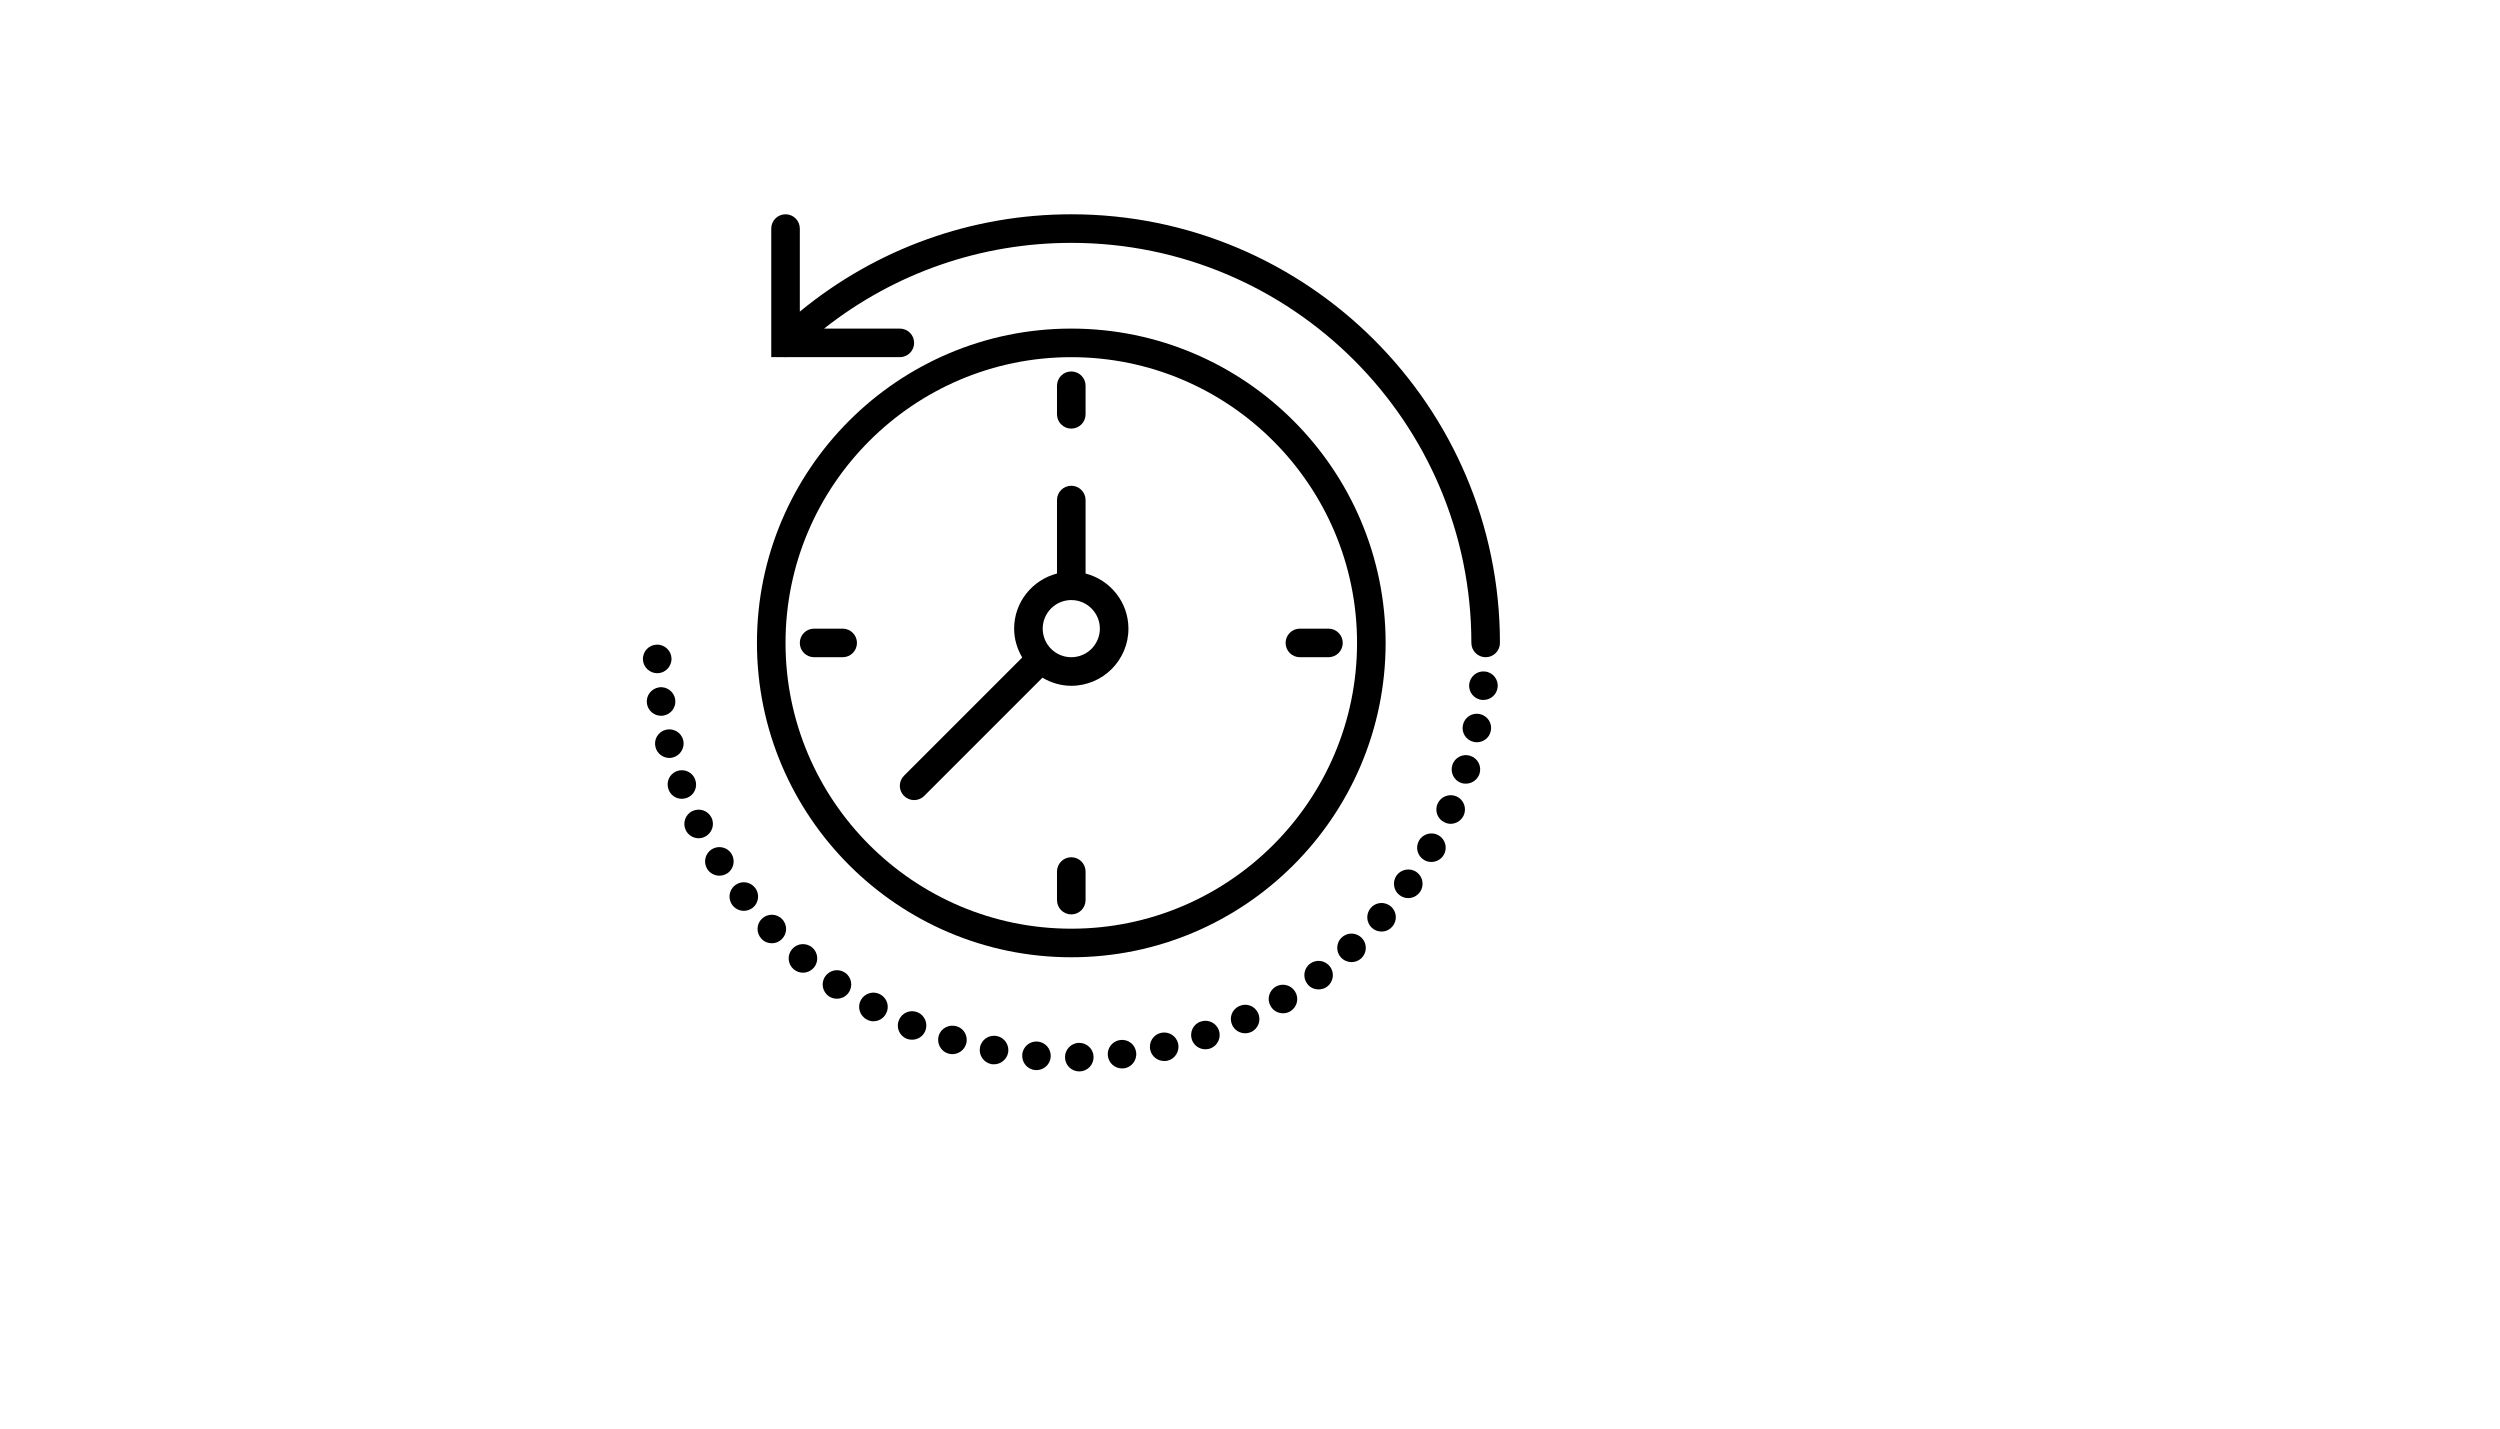
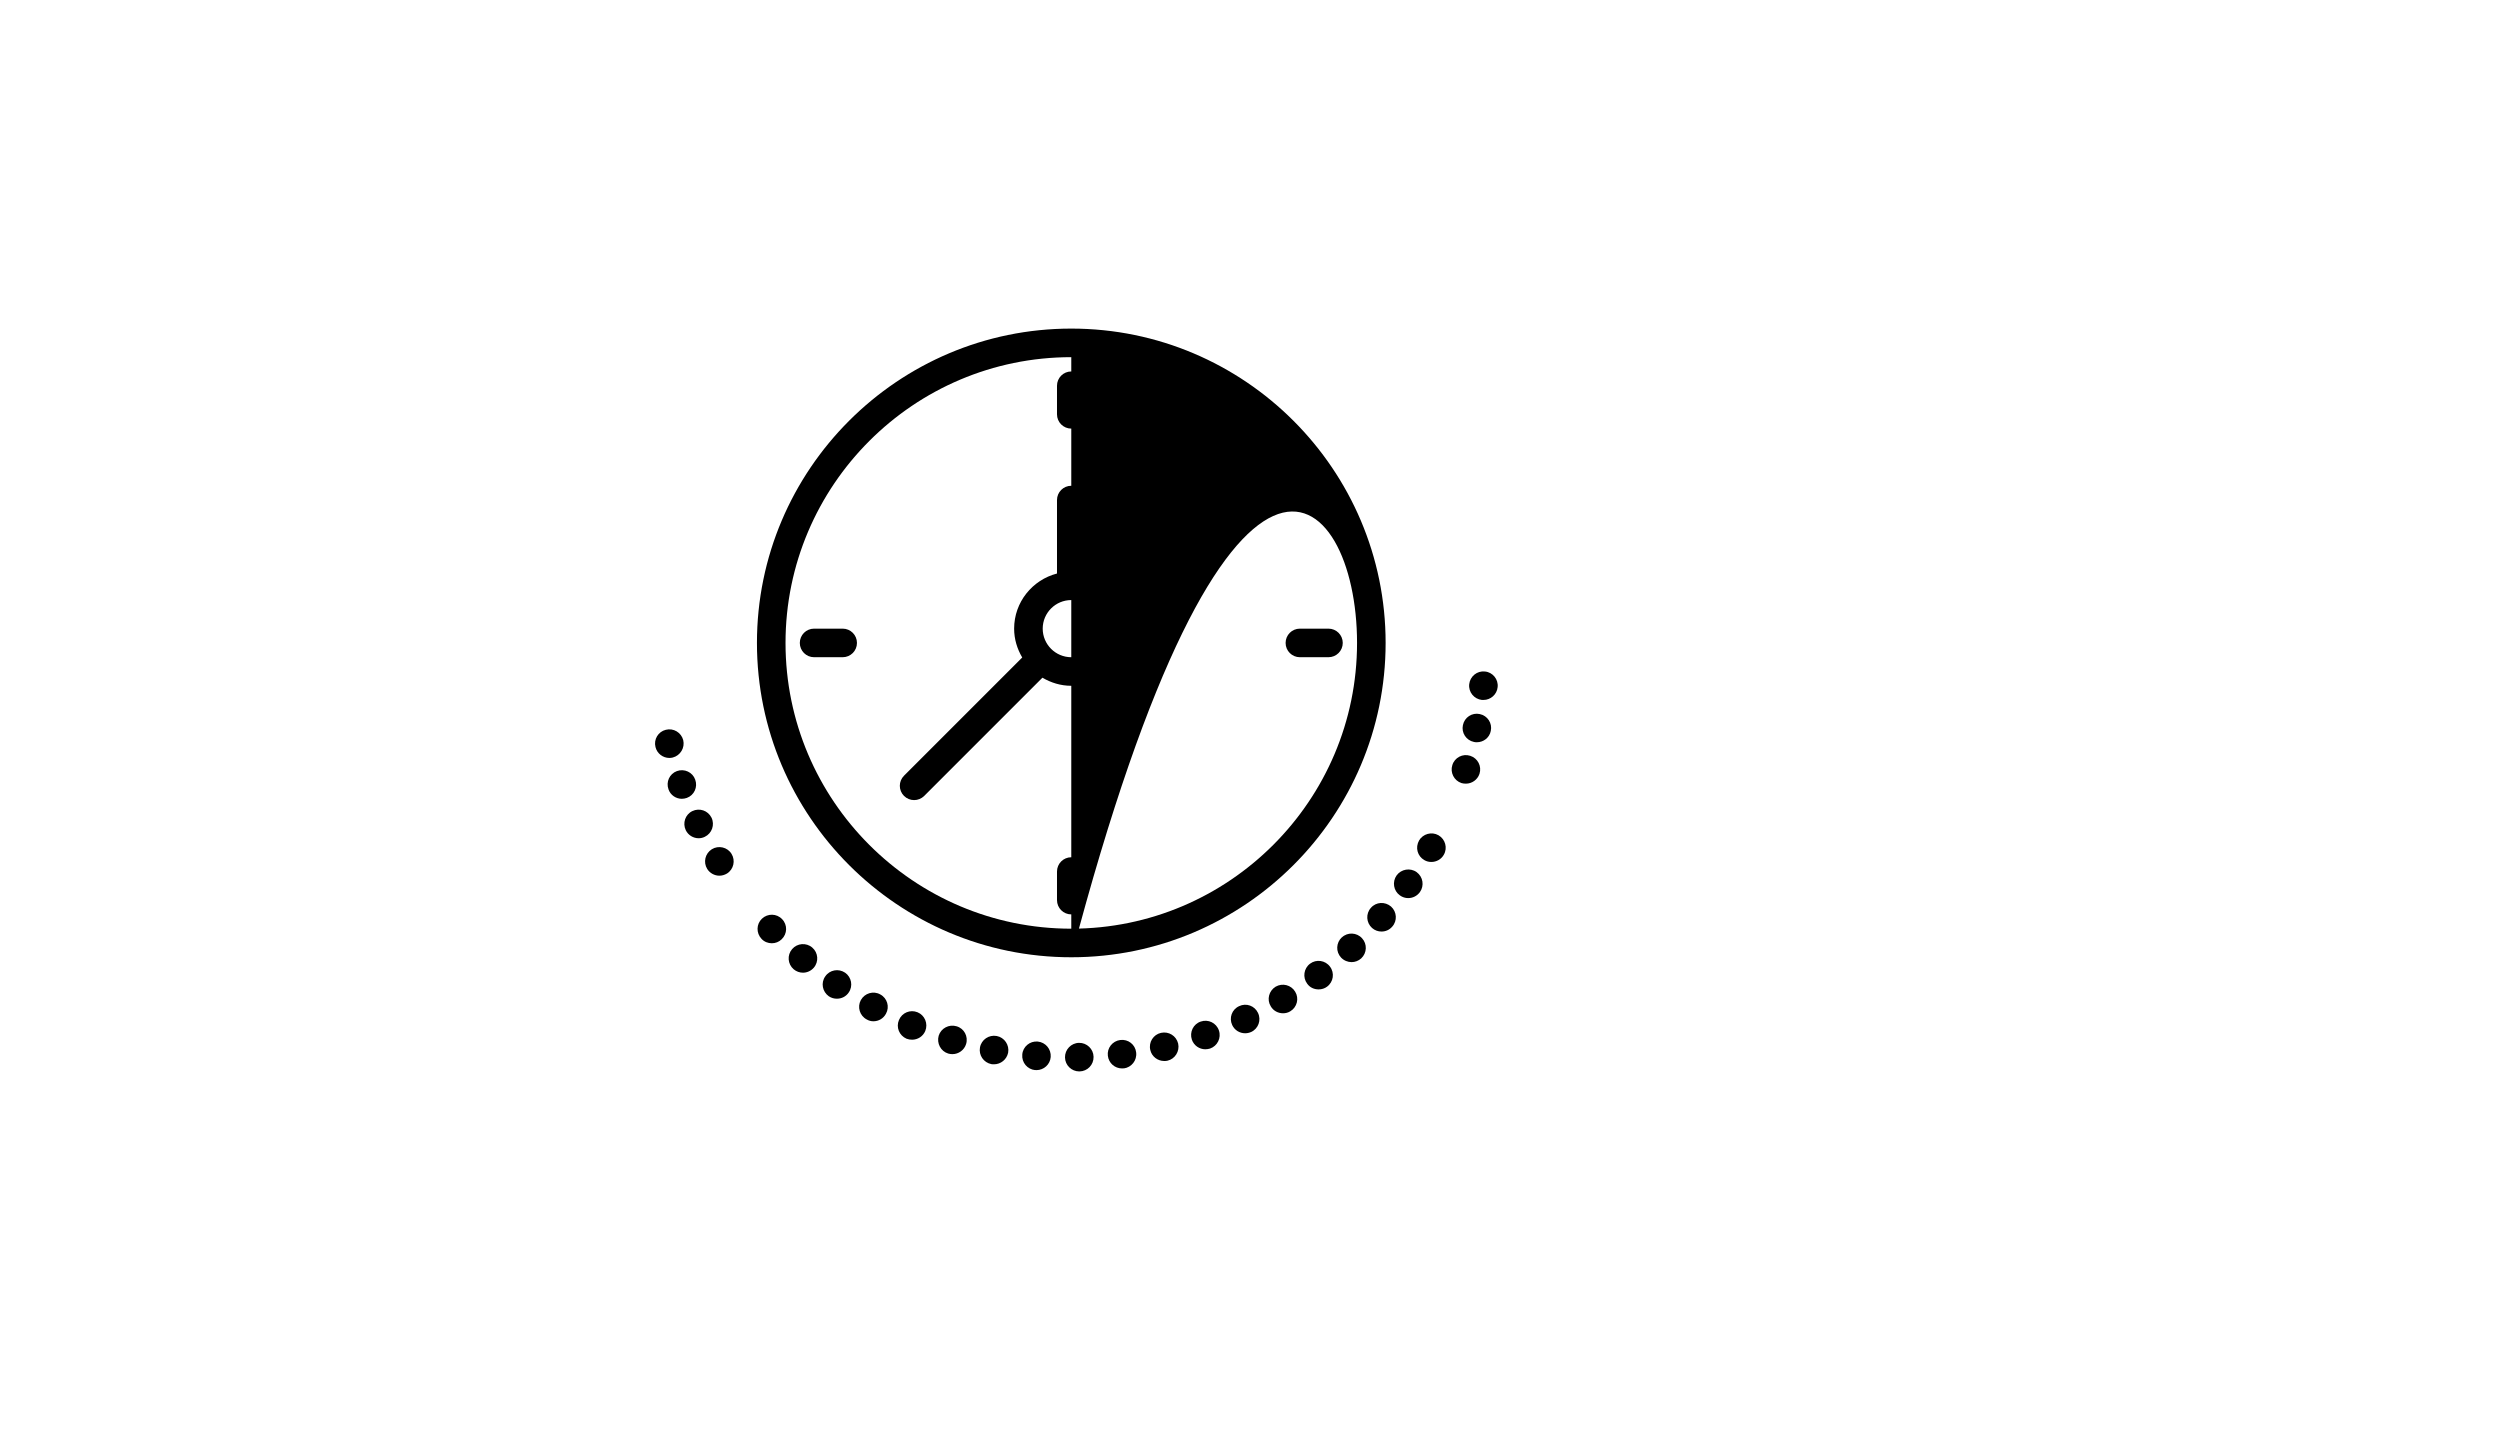
<svg xmlns="http://www.w3.org/2000/svg" version="1.1" width="100%" height="100%" id="svgWorkerArea" viewBox="-25 -25 875 500" style="background: white;">
  <defs id="defsdoc">
    <pattern id="patternBool" x="0" y="0" width="10" height="10" patternUnits="userSpaceOnUse" patternTransform="rotate(35)">
      <circle cx="5" cy="5" r="4" style="stroke: none;fill: #ff000070;" />
    </pattern>
  </defs>
  <g id="fileImp-65833146" class="cosito">
-     <path id="pathImp-31327282" class="grouped" d="M349.949 310.043C410.614 310.043 459.967 260.69 459.967 200.025 459.967 139.36 410.614 90.007 349.949 90.007 289.284 90.007 239.931 139.36 239.931 200.025 239.931 260.69 289.289 310.043 349.949 310.043 349.949 310.043 349.949 310.043 349.949 310.043M349.949 100.008C405.098 100.008 449.966 144.876 449.966 200.025 449.966 255.174 405.098 300.042 349.949 300.042 294.8 300.042 249.933 255.174 249.933 200.025 249.933 144.876 294.805 100.008 349.949 100.008 349.949 100.008 349.949 100.008 349.949 100.008" />
+     <path id="pathImp-31327282" class="grouped" d="M349.949 310.043C410.614 310.043 459.967 260.69 459.967 200.025 459.967 139.36 410.614 90.007 349.949 90.007 289.284 90.007 239.931 139.36 239.931 200.025 239.931 260.69 289.289 310.043 349.949 310.043 349.949 310.043 349.949 310.043 349.949 310.043C405.098 100.008 449.966 144.876 449.966 200.025 449.966 255.174 405.098 300.042 349.949 300.042 294.8 300.042 249.933 255.174 249.933 200.025 249.933 144.876 294.805 100.008 349.949 100.008 349.949 100.008 349.949 100.008 349.949 100.008" />
    <path id="pathImp-754121411" class="grouped" d="M349.949 125.013C352.71 125.013 354.95 122.777 354.95 120.012 354.95 120.012 354.95 110.01 354.95 110.01 354.95 107.245 352.71 105.009 349.949 105.009 347.189 105.009 344.948 107.245 344.948 110.01 344.948 110.01 344.948 120.012 344.948 120.012 344.948 122.777 347.189 125.013 349.949 125.013 349.949 125.013 349.949 125.013 349.949 125.013" />
    <path id="pathImp-575830740" class="grouped" d="M349.949 275.038C347.189 275.038 344.948 277.273 344.948 280.038 344.948 280.038 344.948 290.04 344.948 290.04 344.948 292.805 347.189 295.041 349.949 295.041 352.71 295.041 354.95 292.805 354.95 290.04 354.95 290.04 354.95 280.038 354.95 280.038 354.95 277.273 352.715 275.038 349.949 275.038 349.949 275.038 349.949 275.038 349.949 275.038" />
    <path id="pathImp-486481807" class="grouped" d="M429.962 205.026C429.962 205.026 439.964 205.026 439.964 205.026 442.725 205.026 444.965 202.791 444.965 200.025 444.965 197.26 442.725 195.024 439.964 195.024 439.964 195.024 429.962 195.024 429.962 195.024 427.202 195.024 424.962 197.26 424.962 200.025 424.962 202.791 427.202 205.026 429.962 205.026 429.962 205.026 429.962 205.026 429.962 205.026" />
    <path id="pathImp-27741302" class="grouped" d="M269.936 195.024C269.936 195.024 259.934 195.024 259.934 195.024 257.174 195.024 254.933 197.26 254.933 200.025 254.933 202.791 257.174 205.026 259.934 205.026 259.934 205.026 269.936 205.026 269.936 205.026 272.696 205.026 274.937 202.791 274.937 200.025 274.937 197.26 272.701 195.024 269.936 195.024 269.936 195.024 269.936 195.024 269.936 195.024" />
    <path id="pathImp-280406503" class="grouped" d="M294.94 255.034C296.22 255.034 297.5 254.544 298.476 253.569 298.476 253.569 339.853 212.192 339.853 212.192 342.828 213.952 346.254 215.028 349.949 215.028 360.981 215.028 369.952 206.056 369.952 195.024 369.952 185.728 363.551 177.966 354.95 175.731 354.95 175.731 354.95 150.017 354.95 150.017 354.95 147.251 352.71 145.016 349.949 145.016 347.189 145.016 344.948 147.251 344.948 150.017 344.948 150.017 344.948 175.731 344.948 175.731 336.347 177.966 329.946 185.728 329.946 195.024 329.946 198.725 331.021 202.145 332.781 205.121 332.781 205.121 291.404 246.498 291.404 246.498 289.449 248.453 289.449 251.614 291.404 253.569 292.385 254.544 293.665 255.034 294.94 255.034 294.94 255.034 294.94 255.034 294.94 255.034M349.949 185.023C355.465 185.023 359.951 189.508 359.951 195.024 359.951 200.54 355.465 205.026 349.949 205.026 344.433 205.026 339.947 200.54 339.947 195.024 339.947 189.508 344.433 185.023 349.949 185.023 349.949 185.023 349.949 185.023 349.949 185.023" />
-     <path id="pathImp-395895021" class="grouped" d="M250.353 100.008C250.353 100.008 289.944 100.008 289.944 100.008 292.705 100.008 294.945 97.773 294.945 95.007 294.945 92.242 292.705 90.007 289.944 90.007 289.944 90.007 263.43 90.007 263.43 90.007 288.054 70.578 318.314 60.002 349.954 60.002 427.162 60.002 489.978 122.817 489.978 200.025 489.978 202.791 492.218 205.026 494.978 205.026 497.739 205.026 499.979 202.791 499.979 200.025 499.979 117.301 432.678 50 349.954 50 315.043 50 281.728 62.042 254.938 84.056 254.938 84.056 254.938 55.001 254.938 55.001 254.938 52.235 252.698 50 249.938 50 247.177 50 244.937 52.235 244.937 55.001 244.937 55.001 244.937 100.008 244.937 100.008 244.937 100.008 249.402 100.008 249.402 100.008 249.722 100.043 250.028 100.033 250.353 100.008 250.353 100.008 250.353 100.008 250.353 100.008" />
    <path id="pathImp-25353568" class="grouped" d="M224.028 261.18C222.778 258.68 219.827 257.685 217.327 258.88 214.827 260.08 213.827 263.08 215.027 265.581 215.877 267.336 217.677 268.386 219.528 268.386 220.228 268.386 220.978 268.236 221.678 267.881 224.178 266.686 225.233 263.681 224.028 261.18 224.028 261.18 224.028 261.18 224.028 261.18" />
-     <path id="pathImp-943591782" class="grouped" d="M239.281 285.739C237.581 283.544 234.48 283.139 232.28 284.839 230.079 286.539 229.679 289.69 231.379 291.835 232.38 293.14 233.88 293.791 235.33 293.791 236.43 293.791 237.48 293.441 238.431 292.74 240.581 291.04 240.981 287.885 239.281 285.739 239.281 285.739 239.281 285.739 239.281 285.739" />
    <path id="pathImp-929866564" class="grouped" d="M231.029 273.837C229.579 271.487 226.479 270.787 224.128 272.237 221.778 273.742 221.078 276.788 222.528 279.138 223.478 280.643 225.128 281.494 226.779 281.494 227.679 281.494 228.579 281.243 229.429 280.743 231.78 279.288 232.48 276.183 231.029 273.837 231.029 273.837 231.029 273.837 231.029 273.837" />
    <path id="pathImp-314274944" class="grouped" d="M241.681 296.541C239.681 298.441 239.631 301.592 241.531 303.592 242.481 304.642 243.832 305.142 245.132 305.142 246.382 305.142 247.632 304.692 248.582 303.747 250.583 301.842 250.683 298.692 248.732 296.696 246.832 294.691 243.681 294.641 241.681 296.541 241.681 296.541 241.681 296.541 241.681 296.541" />
    <path id="pathImp-858515667" class="grouped" d="M252.233 307.193C250.433 309.293 250.683 312.444 252.783 314.244 253.733 315.044 254.883 315.444 256.034 315.444 257.434 315.444 258.834 314.844 259.834 313.689 261.635 311.589 261.384 308.438 259.284 306.638 257.184 304.842 254.033 305.092 252.233 307.193 252.233 307.193 252.233 307.193 252.233 307.193" />
    <path id="pathImp-325670700" class="grouped" d="M210.476 240.132C213.126 239.432 214.777 236.731 214.127 234.031 213.426 231.38 210.726 229.73 208.025 230.43 205.375 231.08 203.725 233.781 204.425 236.481 204.975 238.732 207.025 240.282 209.276 240.282 209.676 240.282 210.076 240.232 210.476 240.132 210.476 240.132 210.476 240.132 210.476 240.132" />
-     <path id="pathImp-511285786" class="grouped" d="M207.075 225.479C209.826 225.079 211.726 222.579 211.326 219.828 210.926 217.078 208.376 215.178 205.675 215.573 202.925 215.973 201.024 218.528 201.424 221.228 201.774 223.729 203.925 225.524 206.375 225.524 206.625 225.529 206.825 225.529 207.075 225.479 207.075 225.479 207.075 225.479 207.075 225.479" />
    <path id="pathImp-622348702" class="grouped" d="M218.327 247.878C217.427 245.278 214.527 243.932 211.926 244.877 209.326 245.828 208.025 248.678 208.976 251.279 209.676 253.329 211.626 254.579 213.626 254.579 214.227 254.579 214.777 254.474 215.377 254.274 217.977 253.334 219.277 250.483 218.327 247.878 218.327 247.878 218.327 247.878 218.327 247.878" />
-     <path id="pathImp-444945743" class="grouped" d="M205.025 210.627C205.075 210.627 205.175 210.627 205.225 210.627 207.976 210.522 210.126 208.176 210.026 205.426 209.926 202.675 207.576 200.525 204.825 200.625 202.075 200.725 199.924 203.02 200.024 205.826 200.124 208.471 202.375 210.627 205.025 210.627 205.025 210.627 205.025 210.627 205.025 210.627" />
    <path id="pathImp-798427001" class="grouped" d="M263.835 316.744C262.235 318.995 262.835 322.095 265.085 323.696 265.985 324.296 266.935 324.546 267.935 324.546 269.536 324.546 271.086 323.801 272.036 322.395 273.637 320.145 273.036 316.995 270.786 315.444 268.486 313.894 265.385 314.444 263.835 316.744 263.835 316.744 263.835 316.744 263.835 316.744" />
    <path id="pathImp-974424155" class="grouped" d="M444.665 303.087C444.665 303.087 444.665 303.042 444.665 303.042 442.615 304.942 442.465 308.093 444.365 310.143 445.365 311.193 446.715 311.744 448.065 311.744 449.266 311.744 450.466 311.293 451.416 310.443 453.466 308.543 453.567 305.388 451.716 303.392 449.866 301.342 446.665 301.187 444.665 303.087 444.665 303.087 444.665 303.087 444.665 303.087" />
    <path id="pathImp-209829211" class="grouped" d="M454.817 292.74C452.966 294.791 453.166 297.941 455.217 299.792 456.167 300.642 457.367 301.042 458.517 301.042 459.918 301.042 461.268 300.492 462.268 299.337 464.118 297.291 463.918 294.136 461.868 292.29 459.767 290.49 456.617 290.64 454.817 292.74 454.817 292.74 454.817 292.74 454.817 292.74" />
    <path id="pathImp-904515882" class="grouped" d="M463.818 281.389C462.218 283.639 462.718 286.789 464.968 288.39 465.868 289.04 466.869 289.335 467.869 289.335 469.469 289.335 470.969 288.59 471.969 287.235 473.57 284.989 473.07 281.889 470.819 280.238 468.569 278.638 465.418 279.188 463.818 281.389 463.818 281.389 463.818 281.389 463.818 281.389" />
    <path id="pathImp-980345387" class="grouped" d="M433.513 312.294C431.313 313.944 430.863 317.094 432.513 319.29 433.463 320.645 434.963 321.29 436.514 321.29 437.564 321.29 438.614 320.985 439.464 320.34 441.714 318.69 442.165 315.539 440.514 313.344 438.864 311.094 435.714 310.643 433.513 312.294 433.513 312.294 433.513 312.294 433.513 312.294" />
    <path id="pathImp-619481744" class="grouped" d="M421.461 320.345C419.111 321.795 418.311 324.846 419.761 327.196 420.661 328.796 422.361 329.647 424.062 329.647 424.912 329.647 425.812 329.447 426.612 328.947 428.962 327.546 429.762 324.446 428.312 322.095 426.912 319.74 423.861 318.945 421.461 320.345 421.461 320.345 421.461 320.345 421.461 320.345" />
    <path id="pathImp-186250023" class="grouped" d="M478.471 267.336C476.07 265.981 473.02 266.831 471.62 269.236 471.62 269.236 471.67 269.236 471.67 269.236 470.269 271.632 471.119 274.688 473.52 276.038 474.27 276.488 475.12 276.688 475.97 276.688 477.721 276.688 479.421 275.783 480.321 274.187 481.721 271.787 480.871 268.736 478.471 267.336 478.471 267.336 478.471 267.336 478.471 267.336" />
    <path id="pathImp-506120841" class="grouped" d="M494.723 210.027C491.973 209.722 489.522 211.727 489.222 214.477 488.922 217.228 490.923 219.678 493.673 219.983 493.873 219.983 494.023 219.983 494.223 219.983 496.724 219.983 498.924 218.078 499.174 215.483 499.474 212.777 497.474 210.277 494.723 210.027 494.723 210.027 494.723 210.027 494.723 210.027" />
    <path id="pathImp-119024120" class="grouped" d="M492.923 224.924C490.223 224.324 487.572 226.074 487.022 228.78 486.422 231.48 488.172 234.126 490.873 234.681 491.223 234.786 491.573 234.786 491.923 234.786 494.223 234.786 496.324 233.185 496.774 230.835 497.374 228.13 495.623 225.479 492.923 224.924 492.923 224.924 492.923 224.924 492.923 224.924" />
    <path id="pathImp-337896679" class="grouped" d="M489.572 239.527C486.972 238.677 484.122 240.127 483.321 242.777 482.471 245.378 483.921 248.228 486.522 249.078 487.022 249.228 487.572 249.278 488.072 249.278 490.173 249.278 492.123 247.928 492.823 245.833 493.673 243.182 492.223 240.377 489.572 239.527 489.572 239.527 489.572 239.527 489.572 239.527" />
-     <path id="pathImp-988431896" class="grouped" d="M484.772 253.734C482.221 252.629 479.271 253.784 478.171 256.284 477.02 258.835 478.171 261.785 480.721 262.88 481.371 263.185 482.071 263.336 482.721 263.336 484.672 263.336 486.472 262.185 487.322 260.33 488.422 257.785 487.272 254.834 484.772 253.734 484.772 253.734 484.772 253.734 484.772 253.734" />
    <path id="pathImp-635776643" class="grouped" d="M408.709 327.146C406.159 328.291 405.108 331.247 406.259 333.747 407.109 335.593 408.909 336.643 410.809 336.643 411.509 336.643 412.21 336.498 412.91 336.193 415.41 335.048 416.51 332.042 415.31 329.542 414.16 327.041 411.209 325.946 408.709 327.146 408.709 327.146 408.709 327.146 408.709 327.146" />
    <path id="pathImp-841064039" class="grouped" d="M323.845 337.598C321.144 337.098 318.494 338.848 317.994 341.599 317.494 344.299 319.244 346.904 321.995 347.45 322.295 347.505 322.595 347.505 322.895 347.505 325.245 347.505 327.345 345.854 327.846 343.449 328.346 340.748 326.545 338.093 323.845 337.598 323.845 337.598 323.845 337.598 323.845 337.598" />
    <path id="pathImp-342790858" class="grouped" d="M338.197 339.543C335.447 339.293 332.996 341.344 332.796 344.094 332.546 346.899 334.597 349.295 337.347 349.545 337.347 349.495 337.347 349.495 337.347 349.495 337.497 349.545 337.647 349.545 337.747 349.545 340.348 349.545 342.548 347.55 342.748 344.944 342.948 342.199 340.948 339.798 338.197 339.543 338.197 339.543 338.197 339.543 338.197 339.543" />
    <path id="pathImp-664830585" class="grouped" d="M309.793 334.197C307.142 333.397 304.342 334.897 303.541 337.498 302.791 340.143 304.242 342.949 306.892 343.749 307.392 343.894 307.892 343.949 308.342 343.949 310.493 343.949 312.493 342.549 313.143 340.393 313.943 337.748 312.443 334.942 309.793 334.197 309.793 334.197 309.793 334.197 309.793 334.197" />
    <path id="pathImp-842607041" class="grouped" d="M296.14 329.296C293.59 328.246 290.689 329.447 289.639 331.997 288.539 334.547 289.739 337.448 292.29 338.553 292.94 338.803 293.59 338.898 294.24 338.898 296.19 338.898 298.041 337.753 298.841 335.853 299.891 333.292 298.691 330.347 296.14 329.296 296.14 329.296 296.14 329.296 296.14 329.296" />
    <path id="pathImp-582396615" class="grouped" d="M367.102 338.998C364.352 339.343 362.401 341.844 362.751 344.544 363.051 347.099 365.202 348.95 367.702 348.95 367.902 348.95 368.102 348.95 368.302 348.895 368.302 348.95 368.302 348.95 368.302 348.95 371.053 348.6 373.003 346.099 372.653 343.349 372.353 340.593 369.853 338.648 367.102 338.998 367.102 338.998 367.102 338.998 367.102 338.998" />
    <path id="pathImp-806894248" class="grouped" d="M395.262 332.547C392.661 333.397 391.261 336.248 392.161 338.898 392.861 340.949 394.812 342.249 396.862 342.249 397.412 342.249 397.962 342.149 398.512 341.999 401.113 341.099 402.513 338.248 401.613 335.648 400.708 332.997 397.857 331.642 395.262 332.547 395.262 332.547 395.262 332.547 395.262 332.547" />
    <path id="pathImp-473007695" class="grouped" d="M381.354 336.498C378.654 337.098 376.954 339.798 377.604 342.499 378.104 344.799 380.204 346.349 382.455 346.349 382.855 346.349 383.205 346.349 383.605 346.249 386.255 345.649 387.955 342.949 387.355 340.248 386.705 337.548 384.055 335.898 381.354 336.498 381.354 336.498 381.354 336.498 381.354 336.498" />
    <path id="pathImp-146805831" class="grouped" d="M352.65 339.998C349.899 340.048 347.699 342.349 347.749 345.099 347.799 347.85 350.049 350 352.75 350 352.8 350 352.8 350 352.85 350 355.6 349.945 357.8 347.7 357.75 344.894 357.7 342.149 355.4 339.943 352.65 339.998 352.65 339.998 352.65 339.998 352.65 339.998" />
    <path id="pathImp-598927113" class="grouped" d="M283.088 323.046C280.688 321.695 277.637 322.595 276.287 325.046 274.987 327.441 275.887 330.497 278.337 331.797 279.087 332.247 279.887 332.447 280.688 332.447 282.488 332.447 284.188 331.502 285.088 329.802 286.439 327.396 285.538 324.341 283.088 323.046 283.088 323.046 283.088 323.046 283.088 323.046" />
  </g>
</svg>